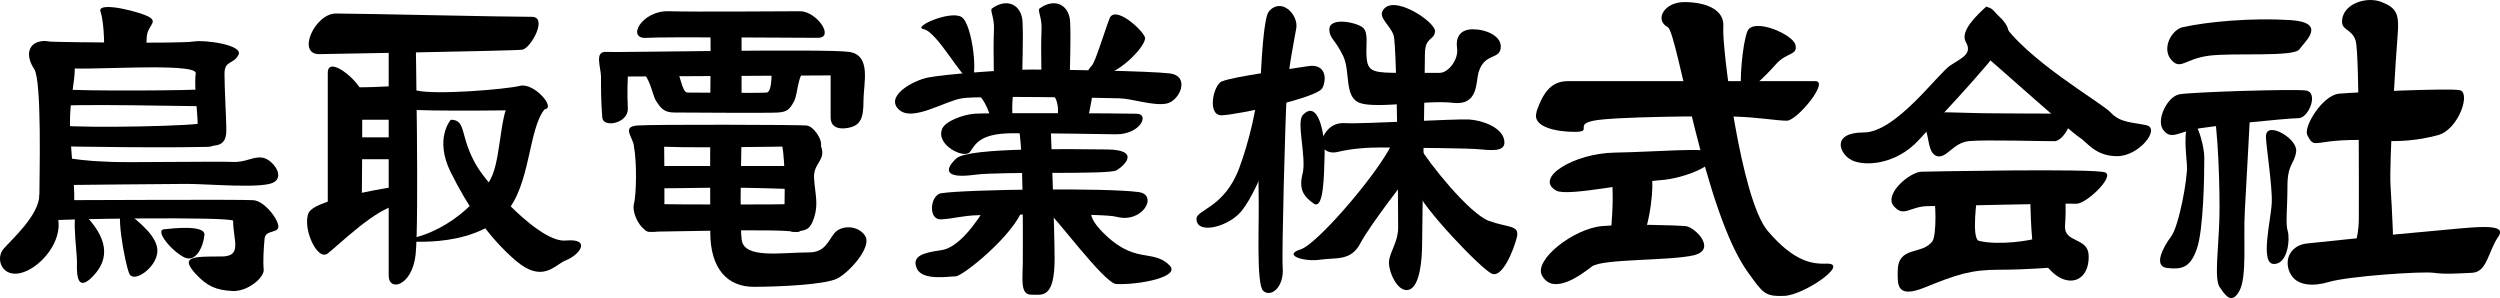
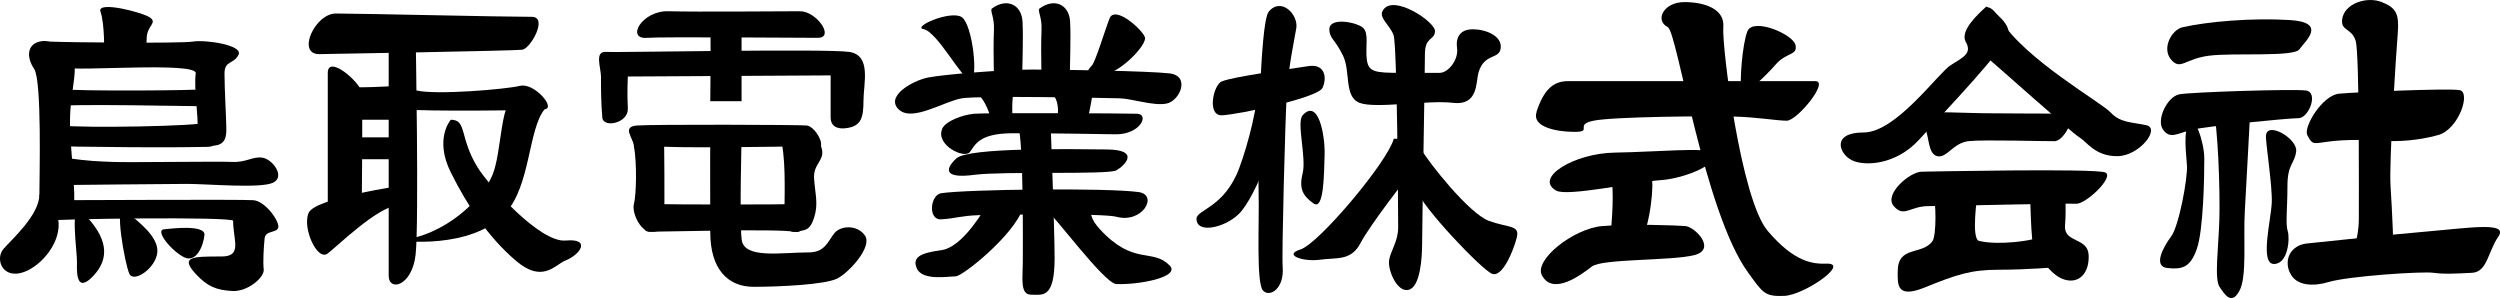
<svg xmlns="http://www.w3.org/2000/svg" id="b" width="286.86" height="34.2" viewBox="0 0 286.86 34.2">
  <g id="c">
    <g>
      <g>
        <path d="M38.56,1.55c3.81,.02,18.83,.38,22.46,.38,1.9,0-.13,3.63-1.08,3.77s-22.19,.49-23.27,.51c-2.69,.06-.54-4.68,1.89-4.66Z" />
        <path d="M37.61,8.36c0-2.15,3.77,1.08,3.9,2.29s0,12.1,0,13.05-3.9,.67-3.9,.67V8.36Z" />
        <path d="M44.6,3.88c0,2.19,0,25.87,0,27.75s2.69,1.21,3.09-2.42,0-25.33,0-25.33h-3.09Z" />
        <path d="M38.96,9.84c1.21,.4,6.5,0,7.28,0s0,3.9,0,3.9h-7.28v-3.9Z" />
        <rect x="40.17" y="15.76" width="6.07" height="2.51" />
        <path d="M35.42,24.41c-.77,1.71,.98,5.61,2.19,4.67,1.21-.94,5.61-5.24,7.94-5.51,2.32-.27,.69-2.29,.69-2.29,0,0-10.04,1.42-10.82,3.13Z" />
        <path d="M47.8,10.38c2.19,.54,10.26-.13,11.87-.53,1.61-.4,4.17,2.56,2.82,2.69s-13.81,.27-16.05,0c-2.24-.27,1.35-2.16,1.35-2.16Z" />
        <path d="M59,11.25c-1.61,.48-1.42,6.25-2.5,8.85-1.08,2.61-5.3,6.98-10.79,7.5,0,0,8.35,1.17,12.32-3.19,2.85-3.13,2.58-9.59,4.46-11.87-1.34-2.73-3.5-1.29-3.5-1.29Z" />
        <path d="M51.73,13.74c1.88,0,.94,2.02,3.09,5.49,1.28,2.07,7.13,8.64,10.09,8.37s1.67,1.62,0,2.28c-1.26,.5-2.64,2.69-5.76,0-3.12-2.69-5.48-6.2-7.42-10.09s0-6.05,0-6.05Z" />
      </g>
      <g>
        <path d="M74.28,4.34c-2.5,.23-.67-3.14,2.42-3.05,3.09,.09,13.23,0,15.11,0s4.03,3.05,2.02,3.05c-1.35,0-18.07-.13-19.55,0Z" />
        <path d="M68.96,8.93c0,1.23,0,2.75,.15,4.56,.1,1.24,3.03,.65,2.93-1.06-.1-1.82,0-3.65,0-3.65l23.27-.13v4.84c0,.81,.53,1.45,2.01,1.18,1.48-.27,1.76-1.18,1.76-3.13s.94-5.18-1.61-5.58-27.03,.08-27.84,0c-1.5-.15-.66,1.75-.66,2.98Z" />
        <path d="M81.5,2.82c.08,2.21,0,8.79,0,8.79h3.59V2.82h-3.59Z" />
-         <path d="M73.18,7.79c1.51,.98,1.58,2.98,2.12,3.82s.93,1.3,2.07,1.3,10.92,.08,11.92,0,1.3-.31,1.83-1.3,.31-3.82,1.99-3.82-4.59,0-4.59,0c0,0,.15,2.75-.54,2.83s-8.41,0-9.1,0-.84-2.52-1.45-2.83-4.26,0-4.26,0Z" />
        <path d="M73.11,14.4c1.81-.14,18.63-.09,19.45,0s1.82,1.63,1.64,2.36-1.36-.09-2.45,0-15.27,.27-16.46,0-2.45,1-2.55,0-1.44-2.22,.37-2.36Z" />
        <path d="M72.74,16.76c.36,2,.27,5.64,0,6.64-.27,1,.73,3.09,1.82,3.18s1.55-.26,1.64-1.59,0-9.27,0-9.27l-3.45,1.03Z" />
        <path d="M89.47,15.73c.73,1.58,.55,6.67,.55,7.94s.09,3.12,1.18,2.92,1.69,0,2.21-1.6,.12-2.69,0-4.51,1.43-2.05,.79-3.73-4.73-1.03-4.73-1.03Z" />
-         <path d="M75.37,19.05h15.91s.98,2.69-.27,2.65-4.52-.17-7.79-.17c-2.91,0-7.39,.13-7.85,.04s0-2.53,0-2.53Z" />
        <path d="M75.17,23.4c1.57,.09,15.38,.09,15.93,0s1.91,3.57,.09,3.2c-1.82-.38-14.91-.01-16.64-.01s.62-3.18,.62-3.18Z" />
        <path d="M81.5,15.73c-.03,2.12,0,9.48,0,10.89-.01,4.32,2.06,6.29,4.97,6.29,2.91,0,8.27-.24,9.64-.97s4.02-3.64,3.14-4.91-2.8-1.17-3.52-.26c-.72,.91-1.08,2.19-2.89,2.19-3.19,0-7.48,.79-7.74-1.48-.26-2.27,0-11.88,0-11.88l-3.59,.12Z" />
      </g>
      <g>
        <path d="M113.83,.97c1.73-1.26,3.4-.42,3.5,1.53s-.04,5.39-.04,6.3-3.33,1.44-3.24,1.17c.06-.17-.12-3.77,0-6.54,.07-1.5-.52-2.25-.21-2.47Z" />
        <path d="M119.29,.97c1.73-1.26,3.4-.42,3.5,1.53s-.04,5.39-.04,6.3-3.33,1.44-3.24,1.17c.06-.17-.12-3.77,0-6.54,.07-1.5-.52-2.25-.21-2.47Z" />
        <path d="M105.96,3.34c-1.31-.25,3.08-2.18,4.37-1.39s1.99,7.45,.99,7.25-3.77-5.56-5.36-5.86Z" />
        <path d="M127.3,2.13c.64-1.61,3.87,1.36,4.08,2.17s-2.65,3.98-4.99,4.39-1.53-.76-1.12-1.15,1.53-4.12,2.04-5.41Z" />
        <path d="M103.19,12.62c-1.72-1.52,1.47-3.36,3.32-3.73,1.86-.36,8.68-.91,11.95-.91s13.27,.16,15.73,.44c2.45,.28,1.18,3.19-.36,3.47s-3.87-.57-5.39-.61-16.07-.33-18.07,0c-2,.33-5.64,2.7-7.18,1.33Z" />
        <path d="M111.79,10.52c1.32,.64,2.04,3.29,1.95,3.47s2.45-.46,2.45-.46c0,0-.27-3.27,.55-3.59s-4.95,.57-4.95,.57Z" />
        <path d="M120.56,10.52c.72,.66,.91,1.68,.82,2.53s3.18,.58,3.41,.4,.68-3.4,.68-3.4l-4.91,.47Z" />
        <path d="M108.1,14.81c-.74,1.85,2.55,3.45,3.18,2.64s1-2.13,4.82-2.16c3.82-.03,11.15,.12,11.98,.12,2.77,0,3.84-2.31,2.38-2.36s-17.35-.12-18.68,0-3.32,.85-3.69,1.76Z" />
        <path d="M109.74,18.17c-1.53,1.43-1.13,2.32,2.05,1.89,3.18-.43,15.37,.01,16.3-.51s2.84-2.36-1.07-2.4-15.91-.25-17.27,1.02Z" />
        <path d="M108,22.17c-1.27,.19-1.56,3.09,0,3,1.56-.09,2.29-.42,4.29-.48,2-.06,14.29-.23,15.8,.18,3.03,.82,4.84-2.51,2.57-2.83-3.72-.51-19.67-.32-22.66,.13Z" />
        <path d="M116.82,14.41c.65,1.85,.54,14.12,.54,15.76s-.35,3.64,.93,3.64,2.72,.55,2.72-4.18c0-3.19-.45-15.21-.45-15.21h-3.74Z" />
        <path d="M113.29,23.45c-1.27,2.17-3.31,4.99-5.29,5.26s-3.44,.64-2.8,2.09,3.64,.91,4.45,.91,6.69-4.73,7.71-7.78c1.02-3.04-4.07-.49-4.07-.49Z" />
        <path d="M119.92,23.94c.98,.66,6.8,8.59,8.16,8.65,2.45,.12,7.49-.78,6.11-2.15-2.01-2-4.09,.09-8-4.15-2.14-2.33-.27-3.21-.27-3.21l-6,.86Z" />
      </g>
      <g>
        <path d="M140.2,9.33c-.99,.41-1.73,3.96,0,3.9,1.73-.06,11-1.97,11.55-3.15s.27-2.8-1.64-2.49-8.55,1.18-9.91,1.75Z" />
        <path d="M145.57,1.34c1.46-1.73,3.44,.36,3.17,1.91-.27,1.55-.91,4.56-1.09,7.51-.18,2.95-.59,18.48-.47,19.87,.2,2.45-1.44,3.54-2.25,2.72s-.42-7.98-.51-11.08,.09-19.65,1.16-20.92Z" />
        <path d="M144.43,8.78c0,3.15-1.2,7.73-2.24,10.52-1.69,4.53-4.9,4.76-4.9,5.8,0,1.77,3.24,1.04,4.86-.55,1.97-1.92,4.97-9.9,4.86-12.97s-2.59-2.8-2.59-2.8Z" />
        <path d="M152.56,3.62c-.36-1.78,3.09-1.09,3.82-.45s.27,2.18,.45,3.64c.18,1.45,.91,1.55,3.91,1.55h4.45c1,0,2.18-1.52,2-2.81s.36-2.19,1.82-2.19,3.4,.76,3.18,2.21c-.19,1.28-1.91,.51-2.55,2.79-.3,1.06,0,3.79-2.91,3.44-2.91-.35-8.91,.71-10.73,0s-1-3.62-1.91-5.44c-.91-1.82-1.36-1.82-1.55-2.73Z" />
        <path d="M158.65,1.25c1.07-2.08,6.11,1.27,6.01,2.36s-1.16,.55-1.16,2.64-.32,19.91-.32,21.64-.21,5-1.53,5.36-2.37-2.18-2.27-3.27,1.05-2.25,1.05-3.85-.11-20.97-.53-22.11-1.69-1.95-1.26-2.77Z" />
        <path d="M149.47,13.22c1.81-1.96,2.59,2.3,2.52,4.58-.07,2.27-.08,6.36-1.26,5.55-1.17-.82-1.72-1.64-1.26-3.45,.45-1.82-.73-5.88,0-6.67Z" />
-         <path d="M151.47,16.47c.36-.93,1-2.47,2.91-2.34,1.91,.12,12.64-.51,14.18-.42s3.64,.88,4,2.21c.36,1.33-.82,1.41-2.55,1.23s-7.91-.17-10.64-.22c-2.73-.05-4.43,.16-5.91,.51-1.48,.35-2-.98-2-.98Z" />
        <path d="M159.93,15.92c-.73,2.69-8.63,12.06-10.7,12.7s.33,1.45,2.24,1.18c1.91-.27,3.55,.18,4.64-1.91,1.09-2.09,5.5-7.73,5.5-7.73v-4.24h-1.68Z" />
        <path d="M162.95,16.94c.94,1.68,5.64,7.59,7.91,8.41,2.27,.82,3.55,.45,3.18,1.91-.36,1.45-1.64,4.6-2.82,4.16-1.18-.43-8.16-7.8-8.6-9.53-.44-1.73,.33-4.95,.33-4.95Z" />
      </g>
      <g>
        <path d="M176.29,12.87c.85-2.57,1.91-3.56,3.64-3.56h28.37c1.64,0-2.09,4.53-3.27,4.54-1.18,0-3.36-.41-6.18-.48s-13.73,.01-16,.48c-2.27,.46,0,1.28-2.18,1.28s-4.91-.6-4.36-2.26Z" />
        <path d="M178.56,21.87c-2.58-1.47,2.09-4.29,6.73-4.36,4.64-.07,10.62-.64,11.18,0,1.09,1.25-3.18,2.98-5.91,3.16s-10.73,1.93-12,1.2Z" />
        <path d="M184.84,19.86c.42,2.35,.09,5.36,0,6.9s1.36,3.45,2.82,2c1.45-1.45,2.09-6.64,1.91-8.09-.18-1.45-4.73-.81-4.73-.81Z" />
        <path d="M176.93,31.6c-.95-1.78,3.64-5.38,6.91-5.66,3.27-.27,8.46-.09,9.55,0s3.64,2.67,1,3.34c-2.64,.66-10.55,.39-11.73,1.3s-4.45,3.4-5.73,1.02Z" />
        <path d="M191.38,3.12c-1.56-.79-.48-2.88,1.88-2.88s4.66,.79,4.48,2.88c-.18,2.09,2,19.73,5.09,23.37,3.09,3.64,5.23,3.81,6.73,3.76,2.82-.09-2.55,3.61-4.82,3.7-2.27,.09-2.45-.33-4.15-2.67-5.06-6.93-8.14-27.61-9.21-28.15Z" />
        <path d="M200.51,3.58c.66-1.6,5.24,.35,5.51,1.58,.27,1.24-1,.79-2.27,2.24-1.27,1.45-3.64,3.72-3.91,2.99s.07-5.36,.67-6.82Z" />
      </g>
      <g>
        <path d="M227.93,.74c-1,.91-3.09,2.82-2.36,4.09s-.27,1.73-1.73,2.64c-1.45,.91-6.27,7.73-10,7.73s-2.82,2.45-1.36,3.18,5.09,.55,7.73-2.36,10.27-10.82,10.27-12.27-2.55-3-2.55-3Z" />
        <path d="M227.11,5.83c2.18,1.82,10.55,9.36,11.46,9.91,.91,.55,1.82,2.18,4.36,2.18s5-3.18,3.36-3.55c-1.64-.36-3-.27-4.09-1.45-1.09-1.18-9.82-6.08-12.67-10.67s-2.42,3.57-2.42,3.57Z" />
        <path d="M220.84,14.47c.54,1.27,.36,3.18,1.45,3.45,1.09,.27,1.82-1.55,3.64-1.73s8.64,.03,9.82,.01,2.74-3.28,1.2-3.2-5.75,0-8.47,0-6.99-.27-7.63,0,0,1.46,0,1.46Z" />
        <path d="M220.56,19.7c-1.36-.05-4.45,2.59-3.26,3.95,1.18,1.36,1.82,0,4,0s15.82-.36,16.91-.27,4.45-3.09,3.36-3.59-21.01-.09-21.01-.09Z" />
        <path d="M221.75,21.9c.45,1.12,.44,5.12,0,5.75-1.19,1.7-4.02,.45-4,3.55,0,1.39-.17,3.11,3.09,1.79,3.7-1.5,5.29-2.04,8.56-2.04s6.62-.3,6.62-.3c0,0-2.09-3.51-2.45-3.3s-4.16,.85-6.49,.29c-.92-.22-.2-5.18-.2-5.18l-5.13-.57Z" />
        <path d="M232.93,22.12c.09,1.8,.09,6.77,.73,7.15s1.67,2.38,3.29,2.83,2.8-.76,2.71-2.83-2.87-1.36-2.71-3.4c.16-2.04,0-3.97,0-3.97l-4.02,.22Z" />
      </g>
      <g>
        <path d="M250.48,3.11c-1.33,.3-2.45,2.45-1.36,3.73,1.09,1.27,1.55-.09,4.36-.45,2.82-.36,9.73,.18,10.36-.73s3.27-3.09-1.09-3.36c-4.36-.27-9.46,.18-12.27,.82Z" />
        <path d="M250.02,10.84c-1.32,.26-2.64,2.9-1.82,4.04s1.64,.41,3.36,0,11-1.32,12.18-1.32,2.36-3,.82-3.18c-1.55-.18-13.18,.18-14.55,.45Z" />
        <path d="M253.93,12.35c.57,2.09,.82,9.49,.73,12.76-.09,3.27-.6,6.89,.02,7.81s1.37,2.1,2.27,.47,.44-5.91,.63-9.18,.64-11.85,.64-11.85h-4.27Z" />
        <path d="M251.2,13.93c.53-.87,1.73,2.27,1.73,4.27s-.09,8.19-.86,10.37-1.74,2.36-3.39,2.18c-1.65-.18-.47-2.4,.44-3.61,.91-1.21,1.91-6.7,1.82-8.14s-.45-3.89,.27-5.07Z" />
        <path d="M260.02,15.49c.19-1.57,3.64,.44,3.45,1.89-.18,1.45-1,1.4-1,3.98s-.24,4.33,.03,5.15,.06,3.78-1.58,3.78-.34-5.02-.25-7.02-.75-7.04-.66-7.79Z" />
        <path d="M264.75,15.49c-.47-.91,1.73-4.56,3.64-4.74s12.46-.64,13.82-.41-.09,4.51-2.45,5.16-4.64,.77-6.55,.65c-7.99-.5-7.46,1.28-8.46-.65Z" />
        <path d="M268.75,2.21c.24-1.81,2.82-2.66,4.55-1.97s2,1.42,1.82,3.69c-.18,2.27-1,14.5-.82,17.43s.45,7.66,.18,7.84-4.64,0-4.64,0c0,0,.82-1.73,.82-4.09s.09-18.93-.36-20.42c-.45-1.49-1.73-1.11-1.55-2.48Z" />
        <path d="M262.75,31.3c-.75-1.66,.23-3.18,1.94-3.36,1.7-.18,9.61-1.02,14.25-1.42,4.64-.4,8.91-1.07,7.73,.63-1.18,1.7-1.27,4.06-3,4.15s-3.18,.18-4.45,0c-1.27-.18-9.73,.37-12.07,1.07-1.52,.46-3.65,.55-4.39-1.07Z" />
      </g>
      <g>
        <path d="M4.52,4.77c-1.42,.37-1.5,1.8-.6,3.14s.6,12.47,.6,14.42,2.4,2.35,3.51,2.25,0-6.81,0-10.62,1.3-6.79-.1-7.65c-1.4-.86-2-1.9-3.41-1.53Z" />
        <path d="M5.58,4.77c2.25,.1,15.17,.23,16.57,0s5.81,.39,5.21,1.53-1.6,.59-1.6,2.17,.2,5.24,.2,5.91,.2,2.11-1.2,2.3-2.33,.5-2.1-1.79c.14-1.4-.44-4.79-.2-6.47,.2-1.38-14.03-.18-14.83-.68s-3.18-3.03-2.04-2.97Z" />
        <path d="M7.12,10.23c1.8,.25,15.73,.16,16.23,0s2.81,1.91,1.4,1.96c-1.4,.06-17.83-.37-18.33,.05s.7-2.01,.7-2.01Z" />
        <path d="M7.02,14.4c2.4,.31,16.03,.1,16.73-.37s1.67,2.6,.42,2.78-17.49,.06-17.87-.08,.72-2.33,.72-2.33Z" />
        <path d="M7.52,18.1c2.91,.44,3.81,.4,5.41,.48s12.12-.08,13.72,0,2.4-.68,3.51-.48c1.1,.19,2.6,2.14,1.2,2.85-1.4,.71-7.51,.15-9.92,.15-1.82,0-13.93,.13-13.93,.13v-3.12Z" />
        <path d="M4.52,22.33c0,2.35-3.21,5.18-4.11,6.22s-.3,3.05,1.6,2.84c1.9-.2,4.51-2.66,4.71-5.29s-2.2-3.77-2.2-3.77Z" />
        <path d="M6.73,22.97c2.49,0,20.93-.1,22.33,0s3.04,2.45,2.87,3.13-1.47,.28-1.57,1.28-.2,2.66-.1,3.54-1.8,2.57-3.61,2.47-2.87-.51-4.22-1.99c-1.79-1.97-.32-1.97,2.98-1.97,2.44,0,1.34-1.86,1.34-4.09,0-.51-20.82-.23-21.48,0s1.45-2.37,1.45-2.37Z" />
        <path d="M9.49,24.39c-1.6-1.57-.61,4.38-.66,5.8-.04,1.42,.05,3.42,1.9,1.44,1.85-1.98,1.72-4.31-1.24-7.24Z" />
        <path d="M14.34,24.17c-1.33-1.08,0,6.15,.5,7.24s3.01-.62,3.21-2.42-2.2-3.6-3.71-4.82Z" />
        <path d="M18.84,26.31c.82-.09,4.73-.56,4.62,.65s-.92,3.23-2.31,2.57-3.46-3.1-2.31-3.23Z" />
        <path d="M11.53,1.33c-.46-1.28,4.91,.1,5.71,.7s-.3,.9-.4,2.2c-.1,1.3,0,2.07,0,2.07h-4.88s.07-3.57-.43-4.97Z" />
      </g>
    </g>
  </g>
</svg>